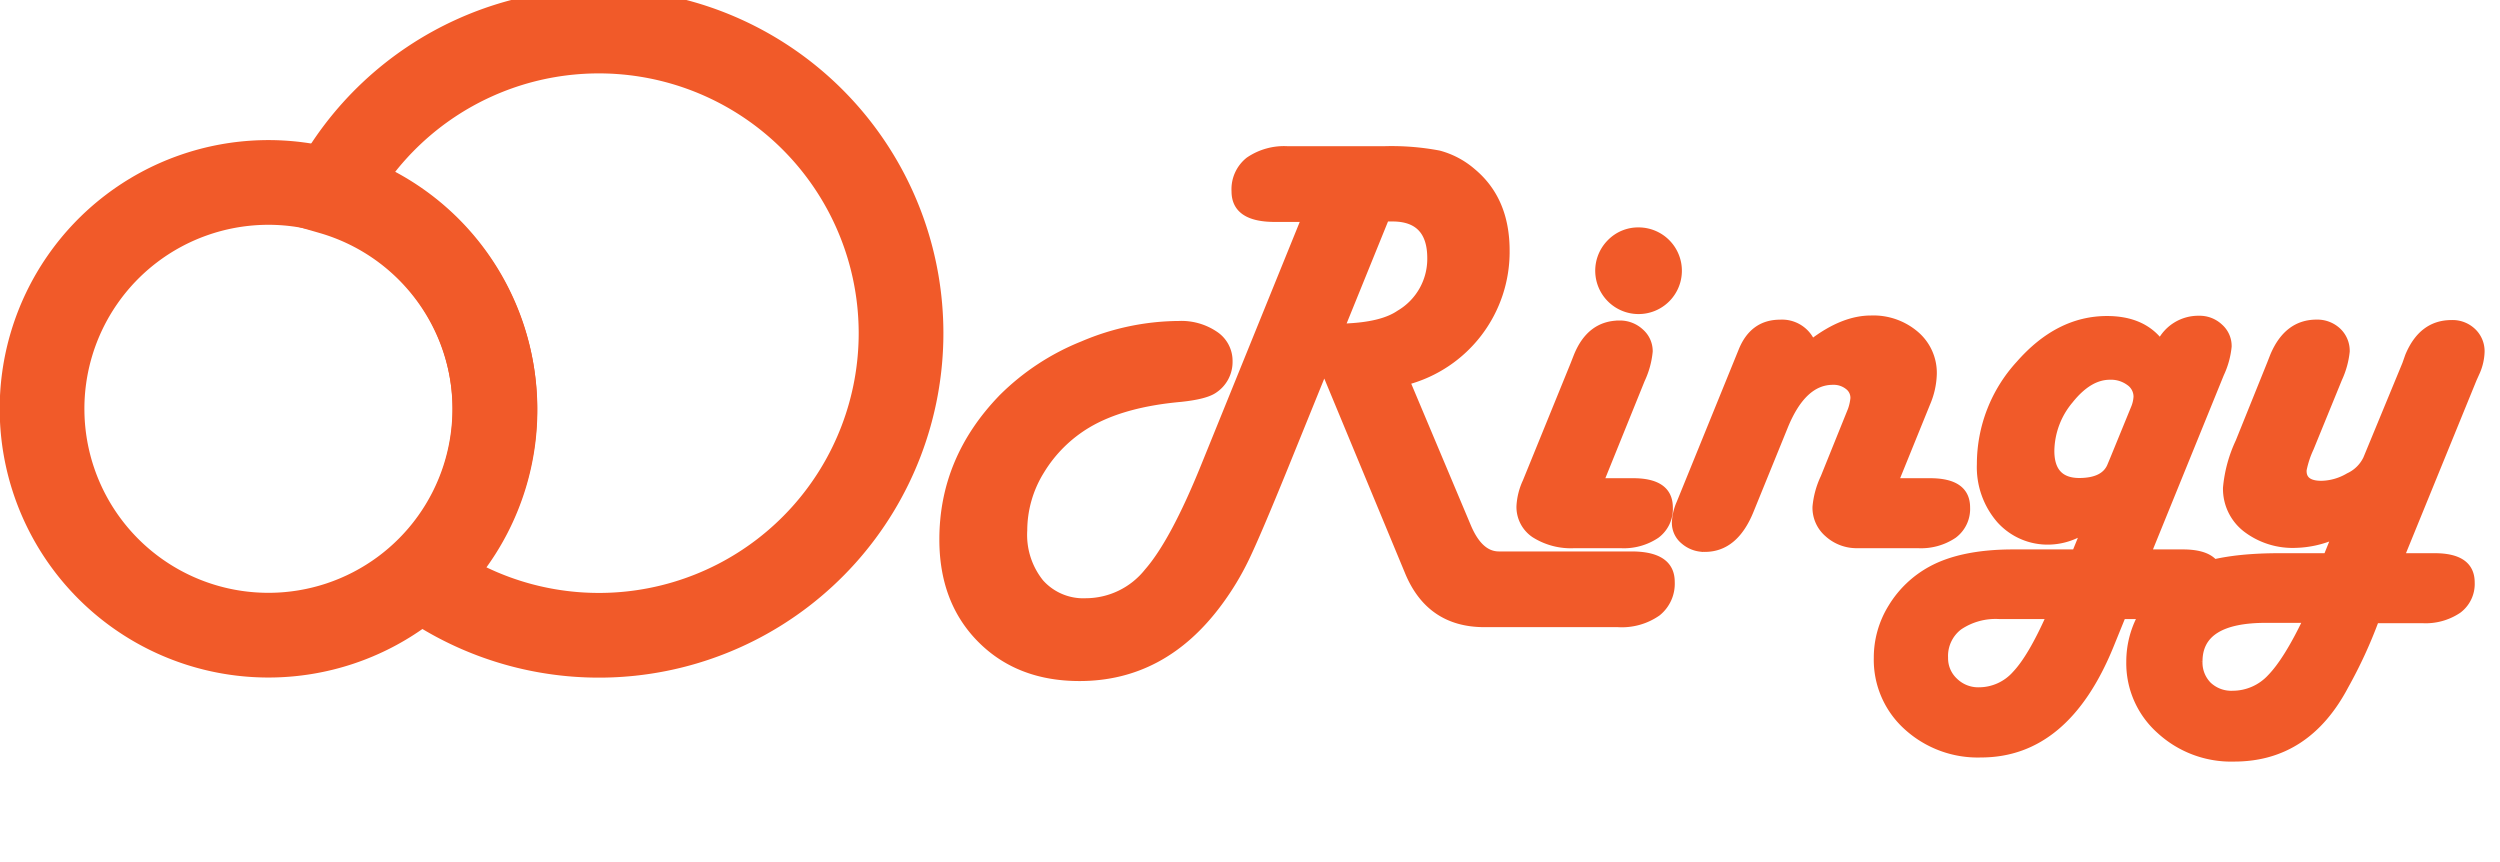
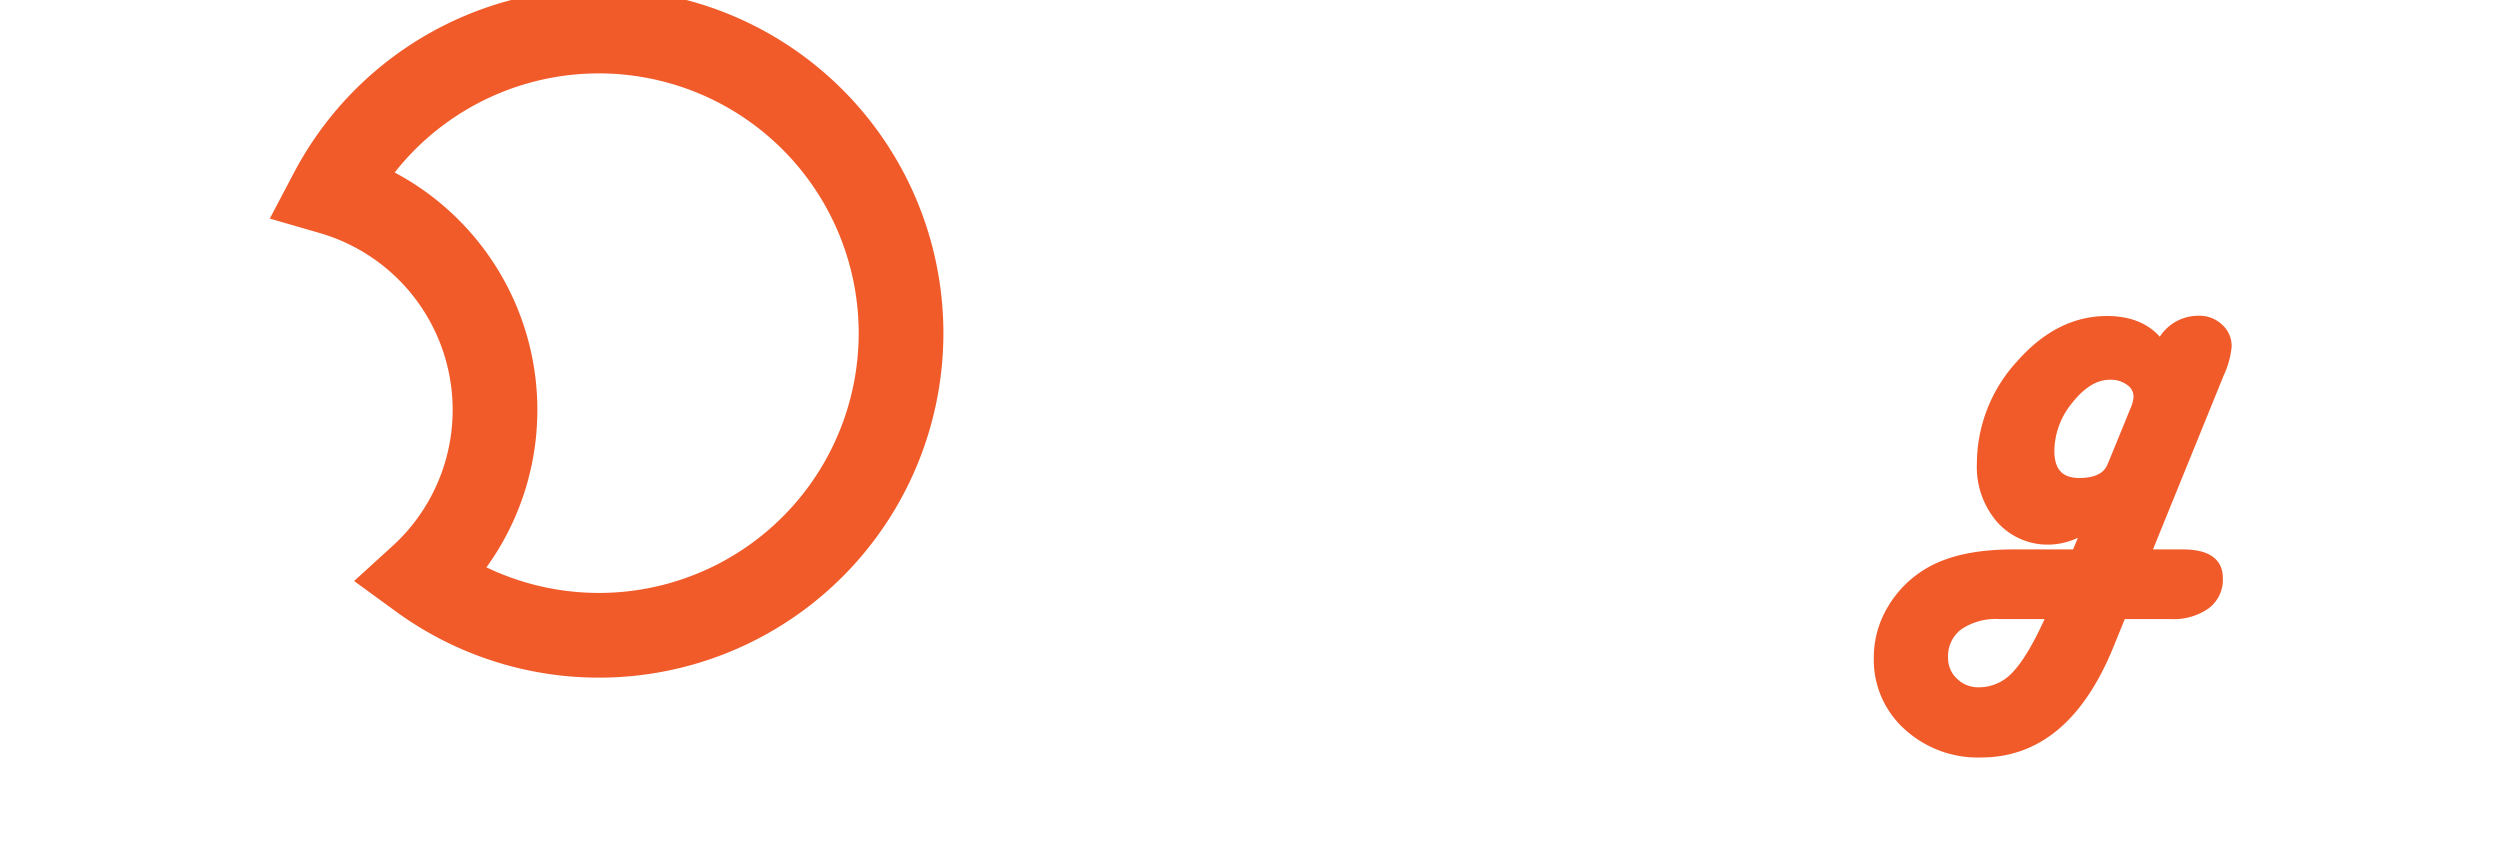
<svg xmlns="http://www.w3.org/2000/svg" viewBox="1.806 1.74 380.238 132.292" width="2500" height="862">
  <g stroke="#f15a29" stroke-miterlimit="10">
    <g fill="#f15a29">
-       <path d="M215.99 60.3l9.37 22.26c1.22 2.88 2.8 4.31 4.76 4.31h20.35q6.14 0 6.14 4.18a5.73 5.73 0 0 1-2.14 4.75 9.58 9.58 0 0 1-6.09 1.69H227.9q-8.44 0-11.73-8l-12.85-30.97-5.95 14.67q-4.28 10.53-6.07 14.24a42.26 42.26 0 0 1-4.15 6.86q-8.49 11.47-21.38 11.47-9.37 0-15.2-5.87t-5.82-15.37q0-12.4 9.15-21.82a37 37 0 0 1 12.36-8.11 38.05 38.05 0 0 1 14.71-3.09 9.24 9.24 0 0 1 5.62 1.58 4.86 4.86 0 0 1 2.16 4.11 5.15 5.15 0 0 1-2.31 4.4q-1.33.93-5.16 1.33-8.9.8-14.27 4a20.88 20.88 0 0 0-7.15 7.11 17.4 17.4 0 0 0-2.62 9.11 11.64 11.64 0 0 0 2.55 8 8.79 8.79 0 0 0 7 2.91 12.12 12.12 0 0 0 9.4-4.58q4-4.57 8.73-16.26L200.3 35.3h-4.58q-6.14 0-6.13-4.22a5.66 5.66 0 0 1 2.13-4.74 9.61 9.61 0 0 1 6-1.66h14.76a38.92 38.92 0 0 1 8.46.66 13 13 0 0 1 5.18 2.76q5.16 4.31 5.15 12.13a20.61 20.61 0 0 1-15.28 20.07zm-10-8.36l1.29-.09c3.37-.2 5.89-.86 7.55-2a9.71 9.71 0 0 0 4.8-8.49q0-6.14-5.86-6.13h-1z" />
-       <path d="M245.72 75.63h5q5.6 0 5.6 4a5 5 0 0 1-2 4.23 9 9 0 0 1-5.53 1.51h-7.07a10.47 10.47 0 0 1-6.15-1.6 5.08 5.08 0 0 1-2.25-4.36 10.17 10.17 0 0 1 .94-3.73l7.33-18 .49-1.25q2-5 6.58-5a4.66 4.66 0 0 1 3.22 1.24 3.93 3.93 0 0 1 1.35 3 13.12 13.12 0 0 1-1.2 4.36zm5.87-38.49a6.15 6.15 0 1 1-4.38 1.8 6 6 0 0 1 4.38-1.8zM290.96 75.63h5.33c3.76 0 5.65 1.32 5.65 4a5 5 0 0 1-2 4.23 9 9 0 0 1-5.52 1.51h-9.28a6.59 6.59 0 0 1-4.55-1.7 5.28 5.28 0 0 1-1.84-4.13 13.32 13.32 0 0 1 1.24-4.53l3.91-9.69a7.72 7.72 0 0 0 .67-2.44 2.17 2.17 0 0 0-.87-1.83 3.52 3.52 0 0 0-2.33-.75q-4.57 0-7.38 6.89l-5.24 12.88q-2.36 5.86-7 5.87a4.79 4.79 0 0 1-3.25-1.16 3.6 3.6 0 0 1-1.33-2.84 8.2 8.2 0 0 1 .71-3l.49-1.2 9-22.13q1.72-4.31 5.91-4.31a5 5 0 0 1 4.89 3q4.75-3.64 9.06-3.64a10 10 0 0 1 6.89 2.4 7.77 7.77 0 0 1 2.71 6.09 12.16 12.16 0 0 1-1 4.48z" />
      <path d="M329.76 86.56h5.33c3.76 0 5.64 1.31 5.64 3.91a5 5 0 0 1-2 4.25 8.86 8.86 0 0 1-5.51 1.53h-7.38l-1.86 4.58q-6.79 16.66-19.87 16.66a16.15 16.15 0 0 1-11.4-4.22 13.83 13.83 0 0 1-4.55-10.58 14.64 14.64 0 0 1 2.2-7.75 16.1 16.1 0 0 1 6-5.76q4.71-2.61 12.67-2.62h9.56l1.39-3.42a10.36 10.36 0 0 1-5.29 1.68 9.88 9.88 0 0 1-7.71-3.28 12.38 12.38 0 0 1-3-8.58 22.75 22.75 0 0 1 6-15.38q6-6.84 13.47-6.84 5.46 0 8.18 3.55a6.52 6.52 0 0 1 5.96-3.59 4.49 4.49 0 0 1 3.17 1.22 3.89 3.89 0 0 1 1.32 3 12.87 12.87 0 0 1-1.17 4.22zm-15.11 9.69h-7.69a9.94 9.94 0 0 0-6.2 1.69 5.63 5.63 0 0 0-2.2 4.75 4.76 4.76 0 0 0 1.51 3.56 5.14 5.14 0 0 0 3.73 1.47 7.48 7.48 0 0 0 5.6-2.54q2.4-2.53 5.25-8.93zm9.33-23l3.6-8.8a5.3 5.3 0 0 0 .44-1.82 2.67 2.67 0 0 0-1.18-2.22 4.71 4.71 0 0 0-2.95-.89q-3.19 0-6.11 3.66a12.3 12.3 0 0 0-2.91 7.76q0 4.66 4.35 4.66 3.78-.02 4.76-2.37z" />
-       <path d="M368.59 87.14h5.15q5.64 0 5.64 4a5 5 0 0 1-2 4.23 9 9 0 0 1-5.54 1.51h-7.15a71.77 71.77 0 0 1-4.67 10.13q-5.87 11.12-17.07 11.11a16.18 16.18 0 0 1-11.42-4.27 13.81 13.81 0 0 1-4.62-10.57 14.6 14.6 0 0 1 2.51-8.2 15.78 15.78 0 0 1 6.6-5.71q4.71-2.23 13.91-2.23h7.24l1.29-3.2a15.71 15.71 0 0 1-6 1.38 11.8 11.8 0 0 1-7.71-2.42 7.78 7.78 0 0 1-3-6.29 21.1 21.1 0 0 1 1.92-7.07l4.84-12 .49-1.25q2.13-5 6.62-5a4.62 4.62 0 0 1 3.27 1.24 4.19 4.19 0 0 1 1.31 3.16 13.23 13.23 0 0 1-1.16 4.18l-4.35 10.65a14.67 14.67 0 0 0-1.1 3.33c-.09 1.45.83 2.18 2.76 2.18a8.47 8.47 0 0 0 4.17-1.2 5.64 5.64 0 0 0 2.74-2.69l6-14.53.44-1.25q2.08-5 6.62-5a4.49 4.49 0 0 1 3.27 1.23 4.19 4.19 0 0 1 1.31 3.13 8.37 8.37 0 0 1-.66 3l-.54 1.2zm-14.54 9.69h-6.22q-10.22 0-10.22 6.4a4.89 4.89 0 0 0 1.4 3.64 5.12 5.12 0 0 0 3.76 1.38 7.9 7.9 0 0 0 5.75-2.53q2.52-2.58 5.54-8.89z" />
    </g>
    <path d="M138.37 52.71A46.37 46.37 0 0 1 64.7 90.35a34.76 34.76 0 0 0-13.74-59.09 46.38 46.38 0 0 1 87.41 21.45z" fill="none" stroke-width="13" />
-     <path d="M76.02 64.47a34.74 34.74 0 1 1-24.98-33.33 34.66 34.66 0 0 1 24.98 33.33z" fill="none" stroke-width="13" />
  </g>
</svg>